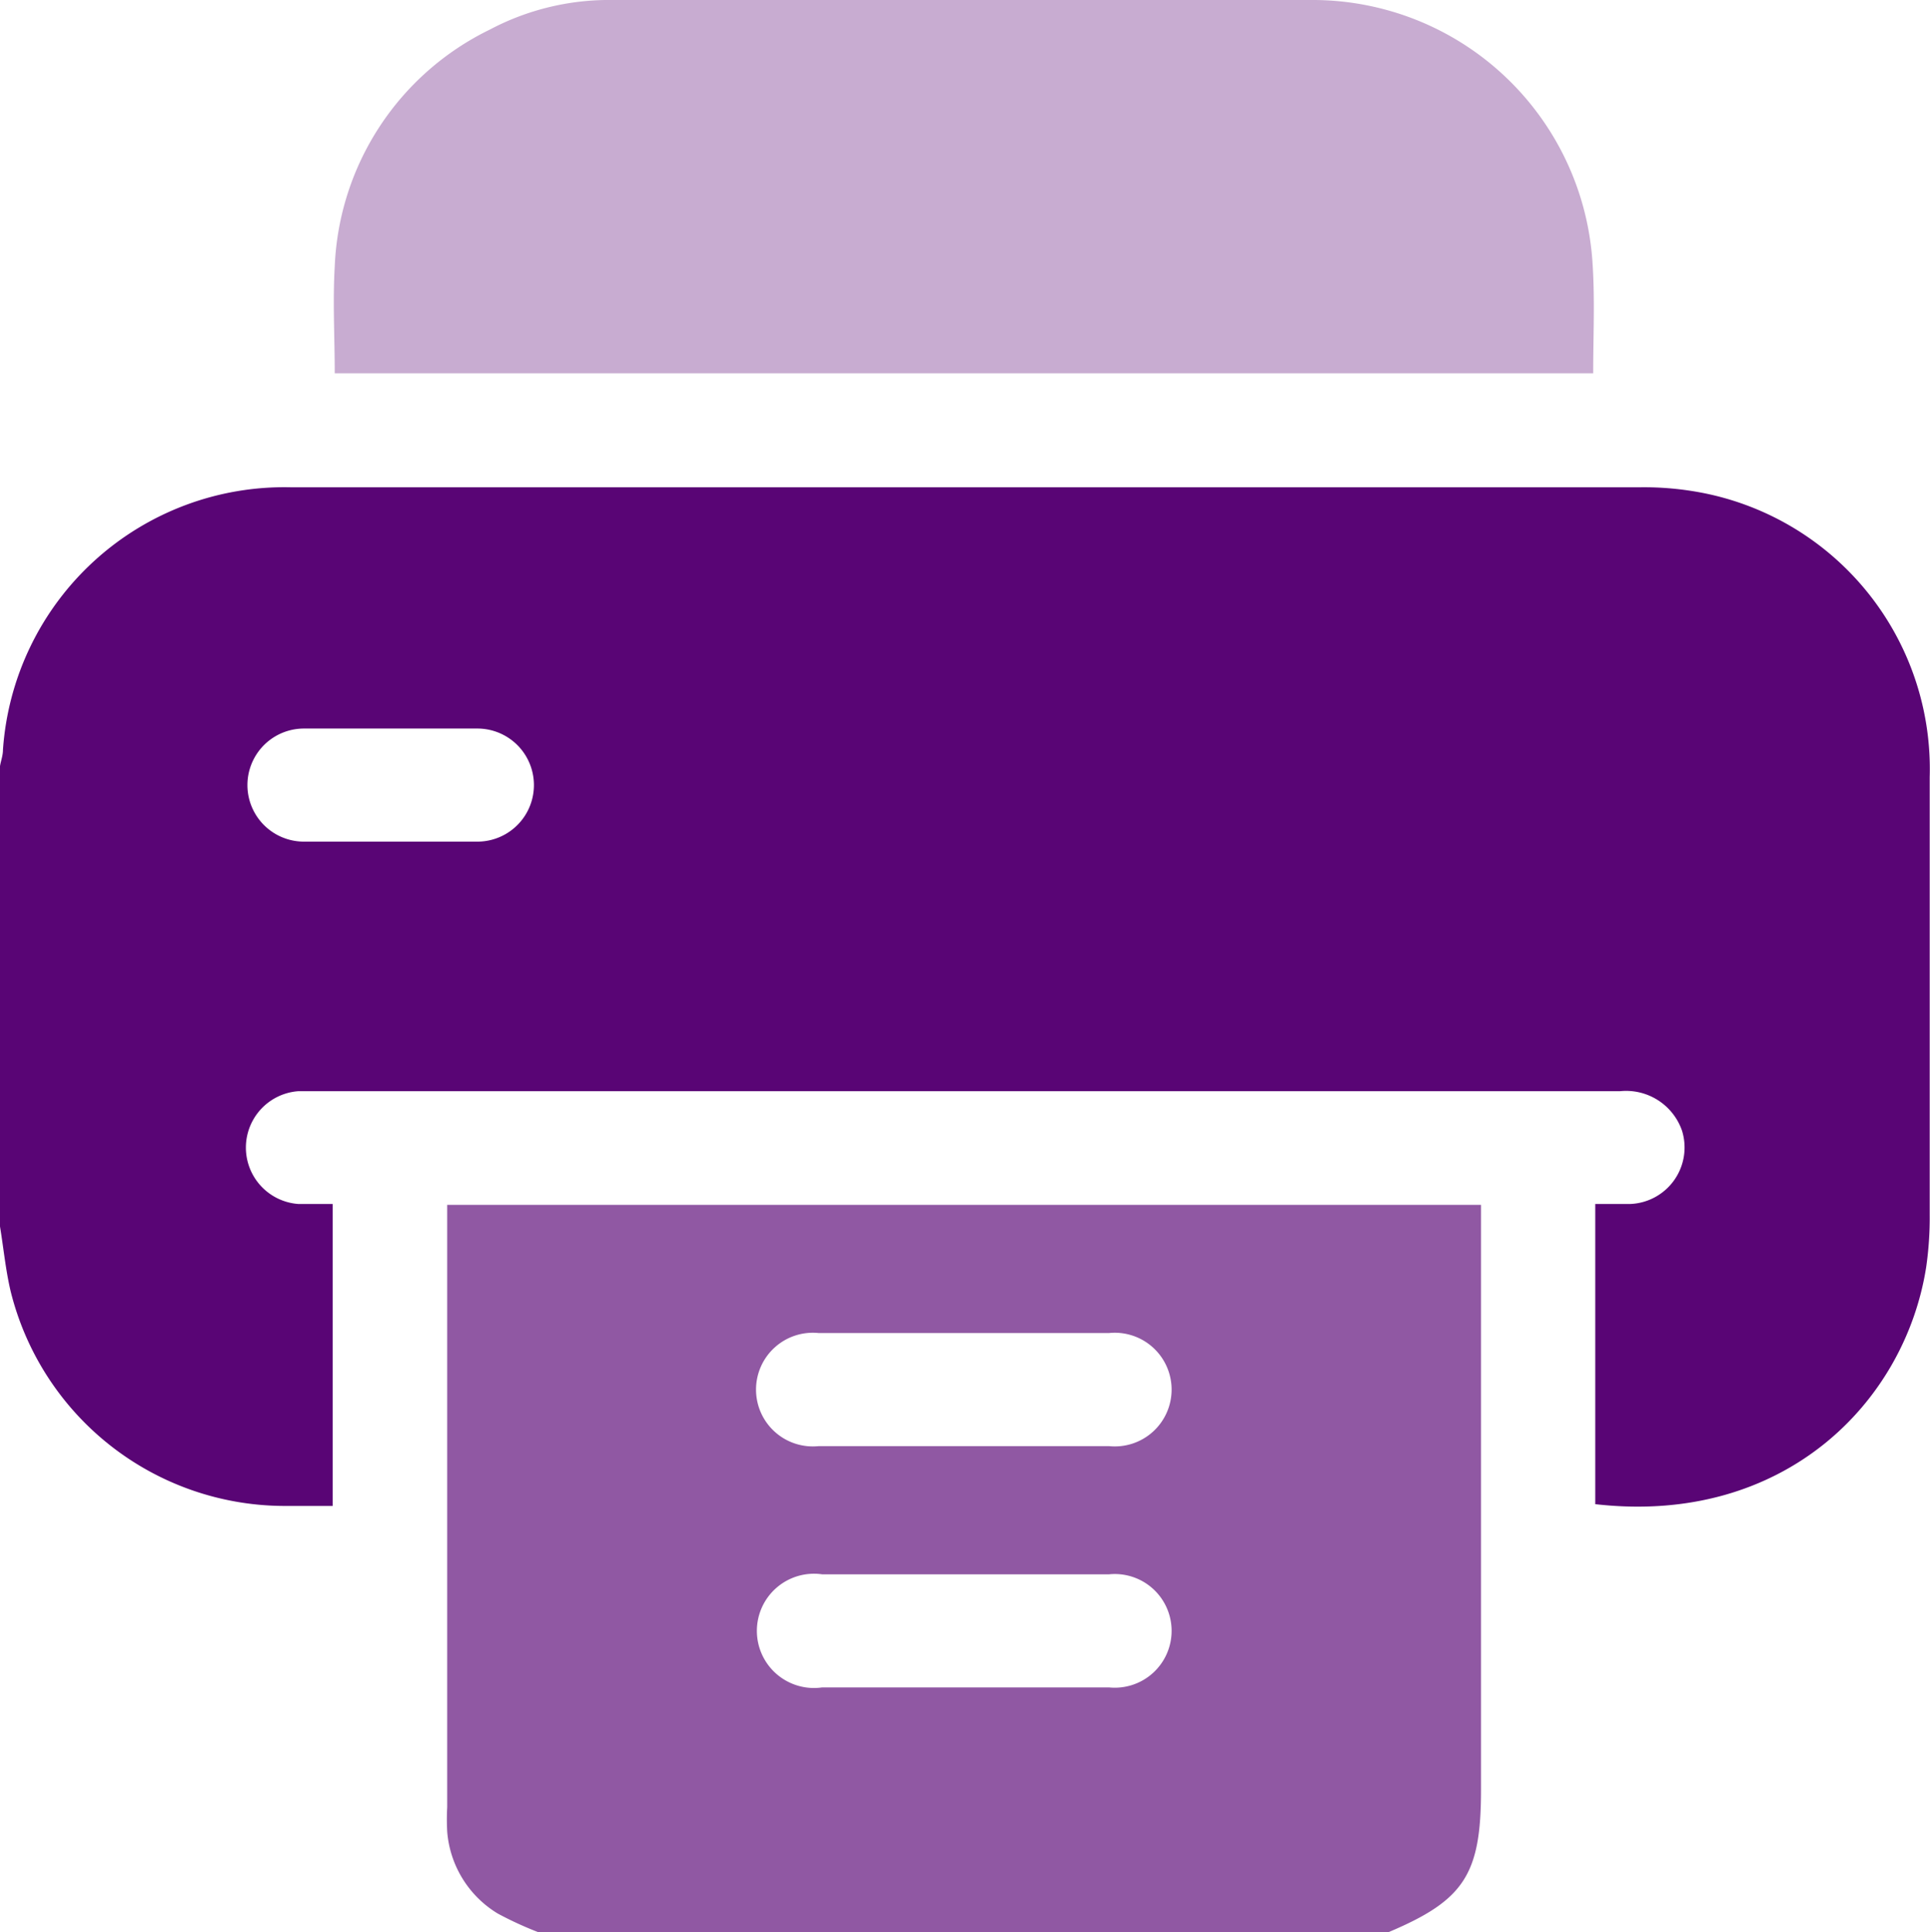
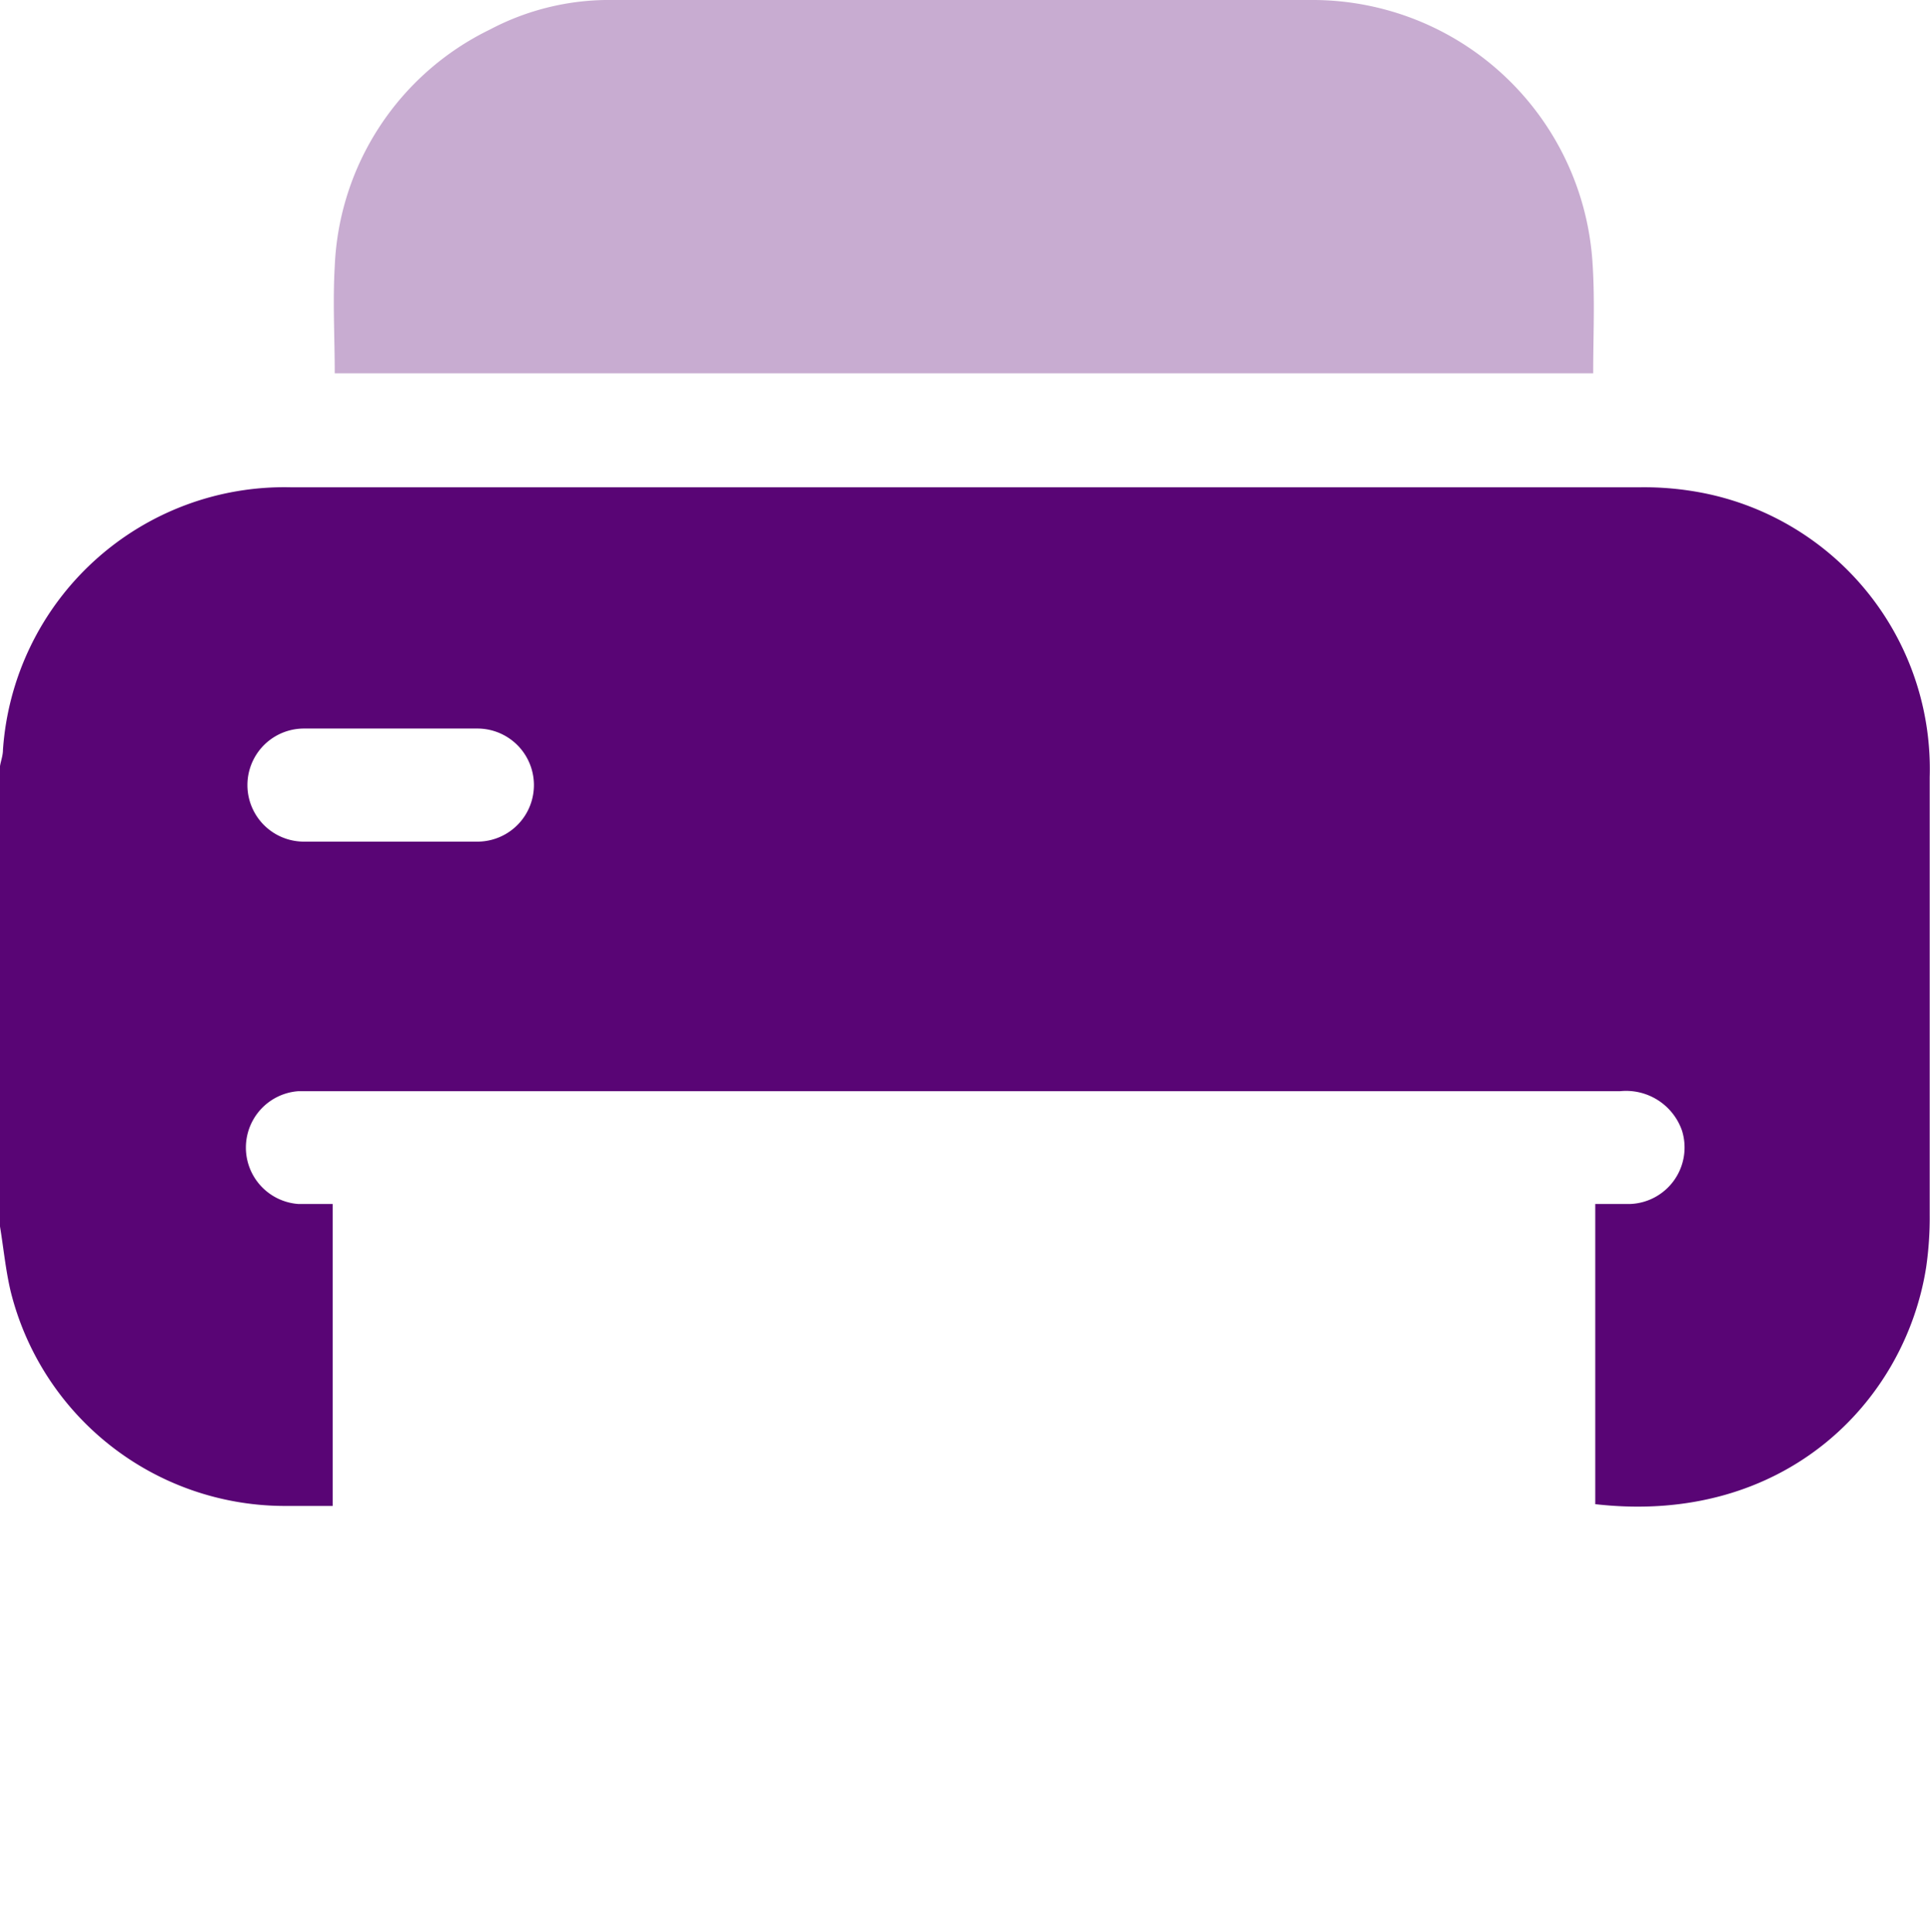
<svg xmlns="http://www.w3.org/2000/svg" viewBox="0 0 65.21 65.27">
  <defs>
    <style>.cls-1{fill:#590575;}.cls-2{fill:#9058a3;}.cls-3{fill:#c8acd1;}</style>
  </defs>
  <g id="Layer_2" data-name="Layer 2">
    <g id="Layer_1-2" data-name="Layer 1">
      <path class="cls-1" d="M57.53,16.65a10.42,10.42,0,0,0-2.09-.19H9.81A9.53,9.53,0,0,0,.1,25.33c0,.19-.07.37-.1.55V41.43c.12.73.19,1.47.36,2.19a9.55,9.55,0,0,0,9.19,7.25h1.69V40.67c-.41,0-.79,0-1.16,0a1.91,1.91,0,0,1,0-3.81H54.74a2,2,0,0,1,2.09,1.33,1.91,1.91,0,0,1-1.75,2.48c-.38,0-.76,0-1.18,0V50.81c6.38.73,10.46-3.44,11.18-8a11.61,11.61,0,0,0,.12-1.77c0-4.93,0-9.86,0-14.79A9.5,9.5,0,0,0,57.53,16.65ZM16.13,28.43c-1.95,0-3.91,0-5.86,0a1.91,1.91,0,1,1,0-3.82h5.86a1.91,1.91,0,1,1,0,3.82Z" />
-       <path class="cls-2" d="M15.11,40.7V61.05a7.5,7.5,0,0,0,0,.82,3.56,3.56,0,0,0,1.71,2.77,12.21,12.21,0,0,0,1.37.63H46.91c2.56-1.08,3.13-1.95,3.13-4.8V40.7ZM37.4,57c-1.59,0-3.19,0-4.78,0s-3.23,0-4.84,0a1.93,1.93,0,1,1,0-3.82h9.69a1.92,1.92,0,1,1,0,3.82Zm.08-8.15H27.66a1.92,1.92,0,1,1,0-3.82h9.81a1.92,1.92,0,1,1,0,3.82Z" />
      <path class="cls-3" d="M53.83,12.61H11.31c0-1.21-.07-2.42,0-3.61a9.32,9.32,0,0,1,5.24-8,8.61,8.61,0,0,1,4.16-1c7.9,0,15.8,0,23.71,0a9.48,9.48,0,0,1,9.39,8.92C53.89,10.14,53.83,11.35,53.83,12.61Z" />
    </g>
  </g>
</svg>